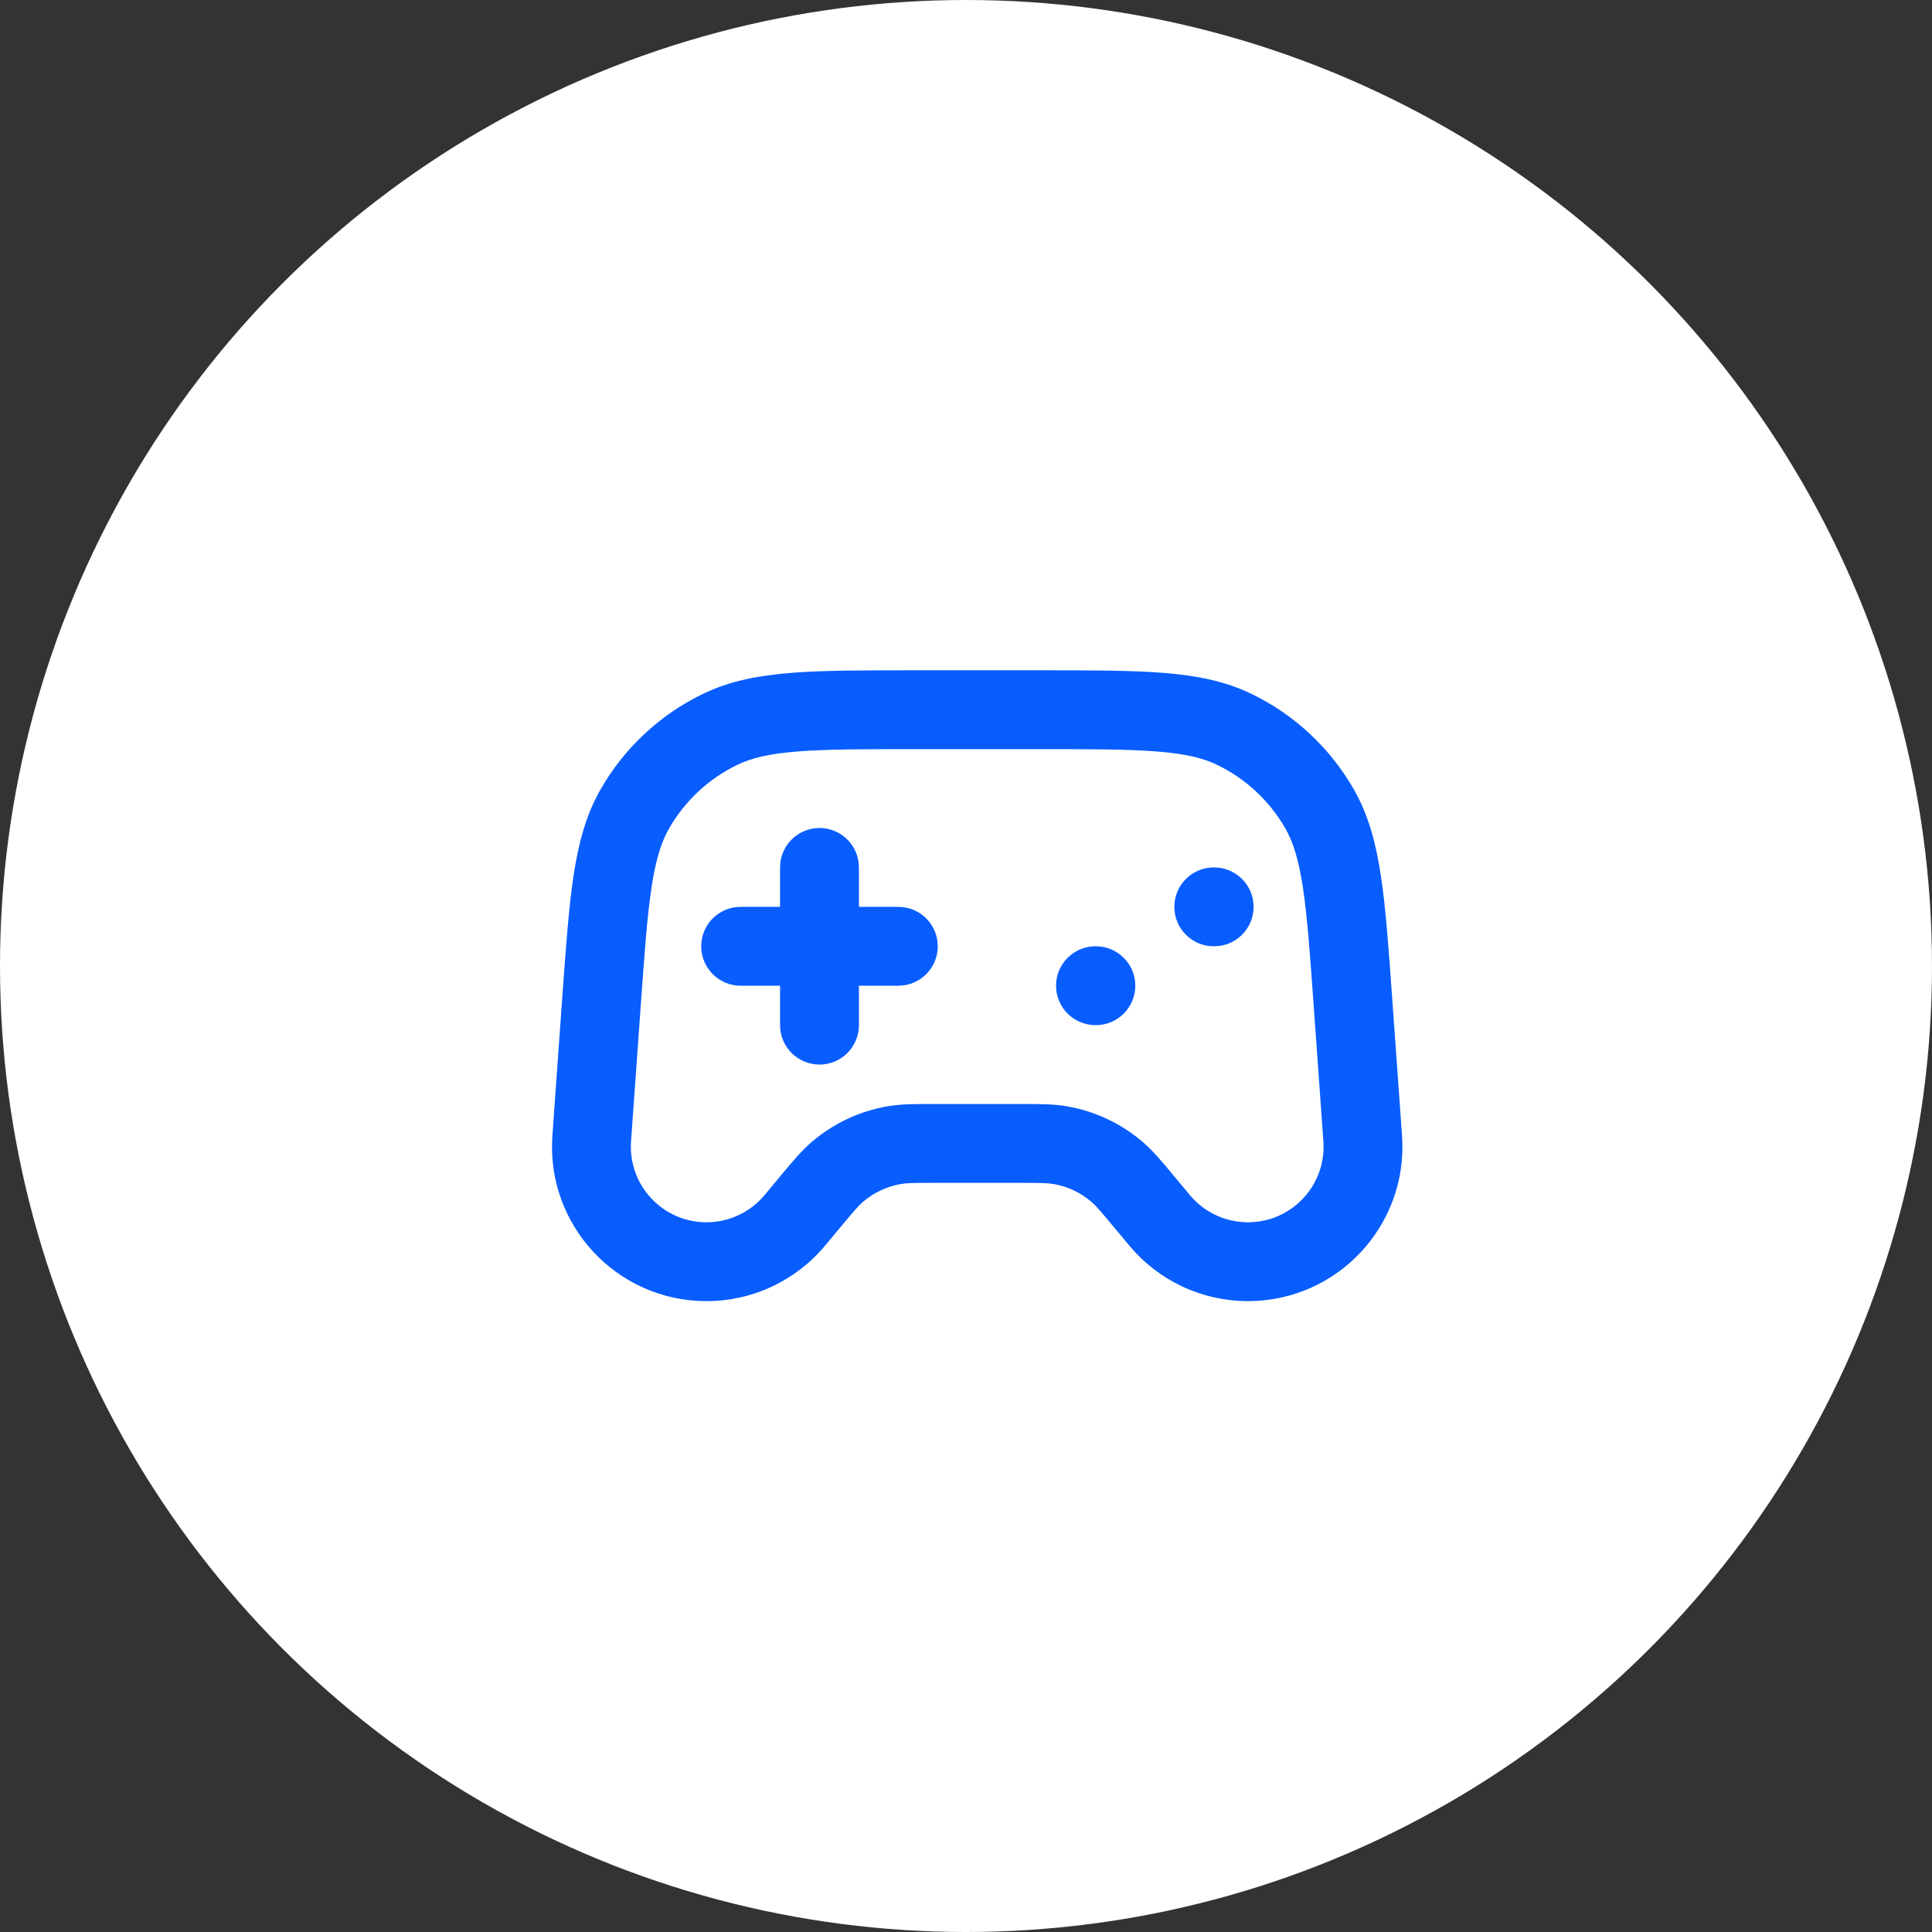
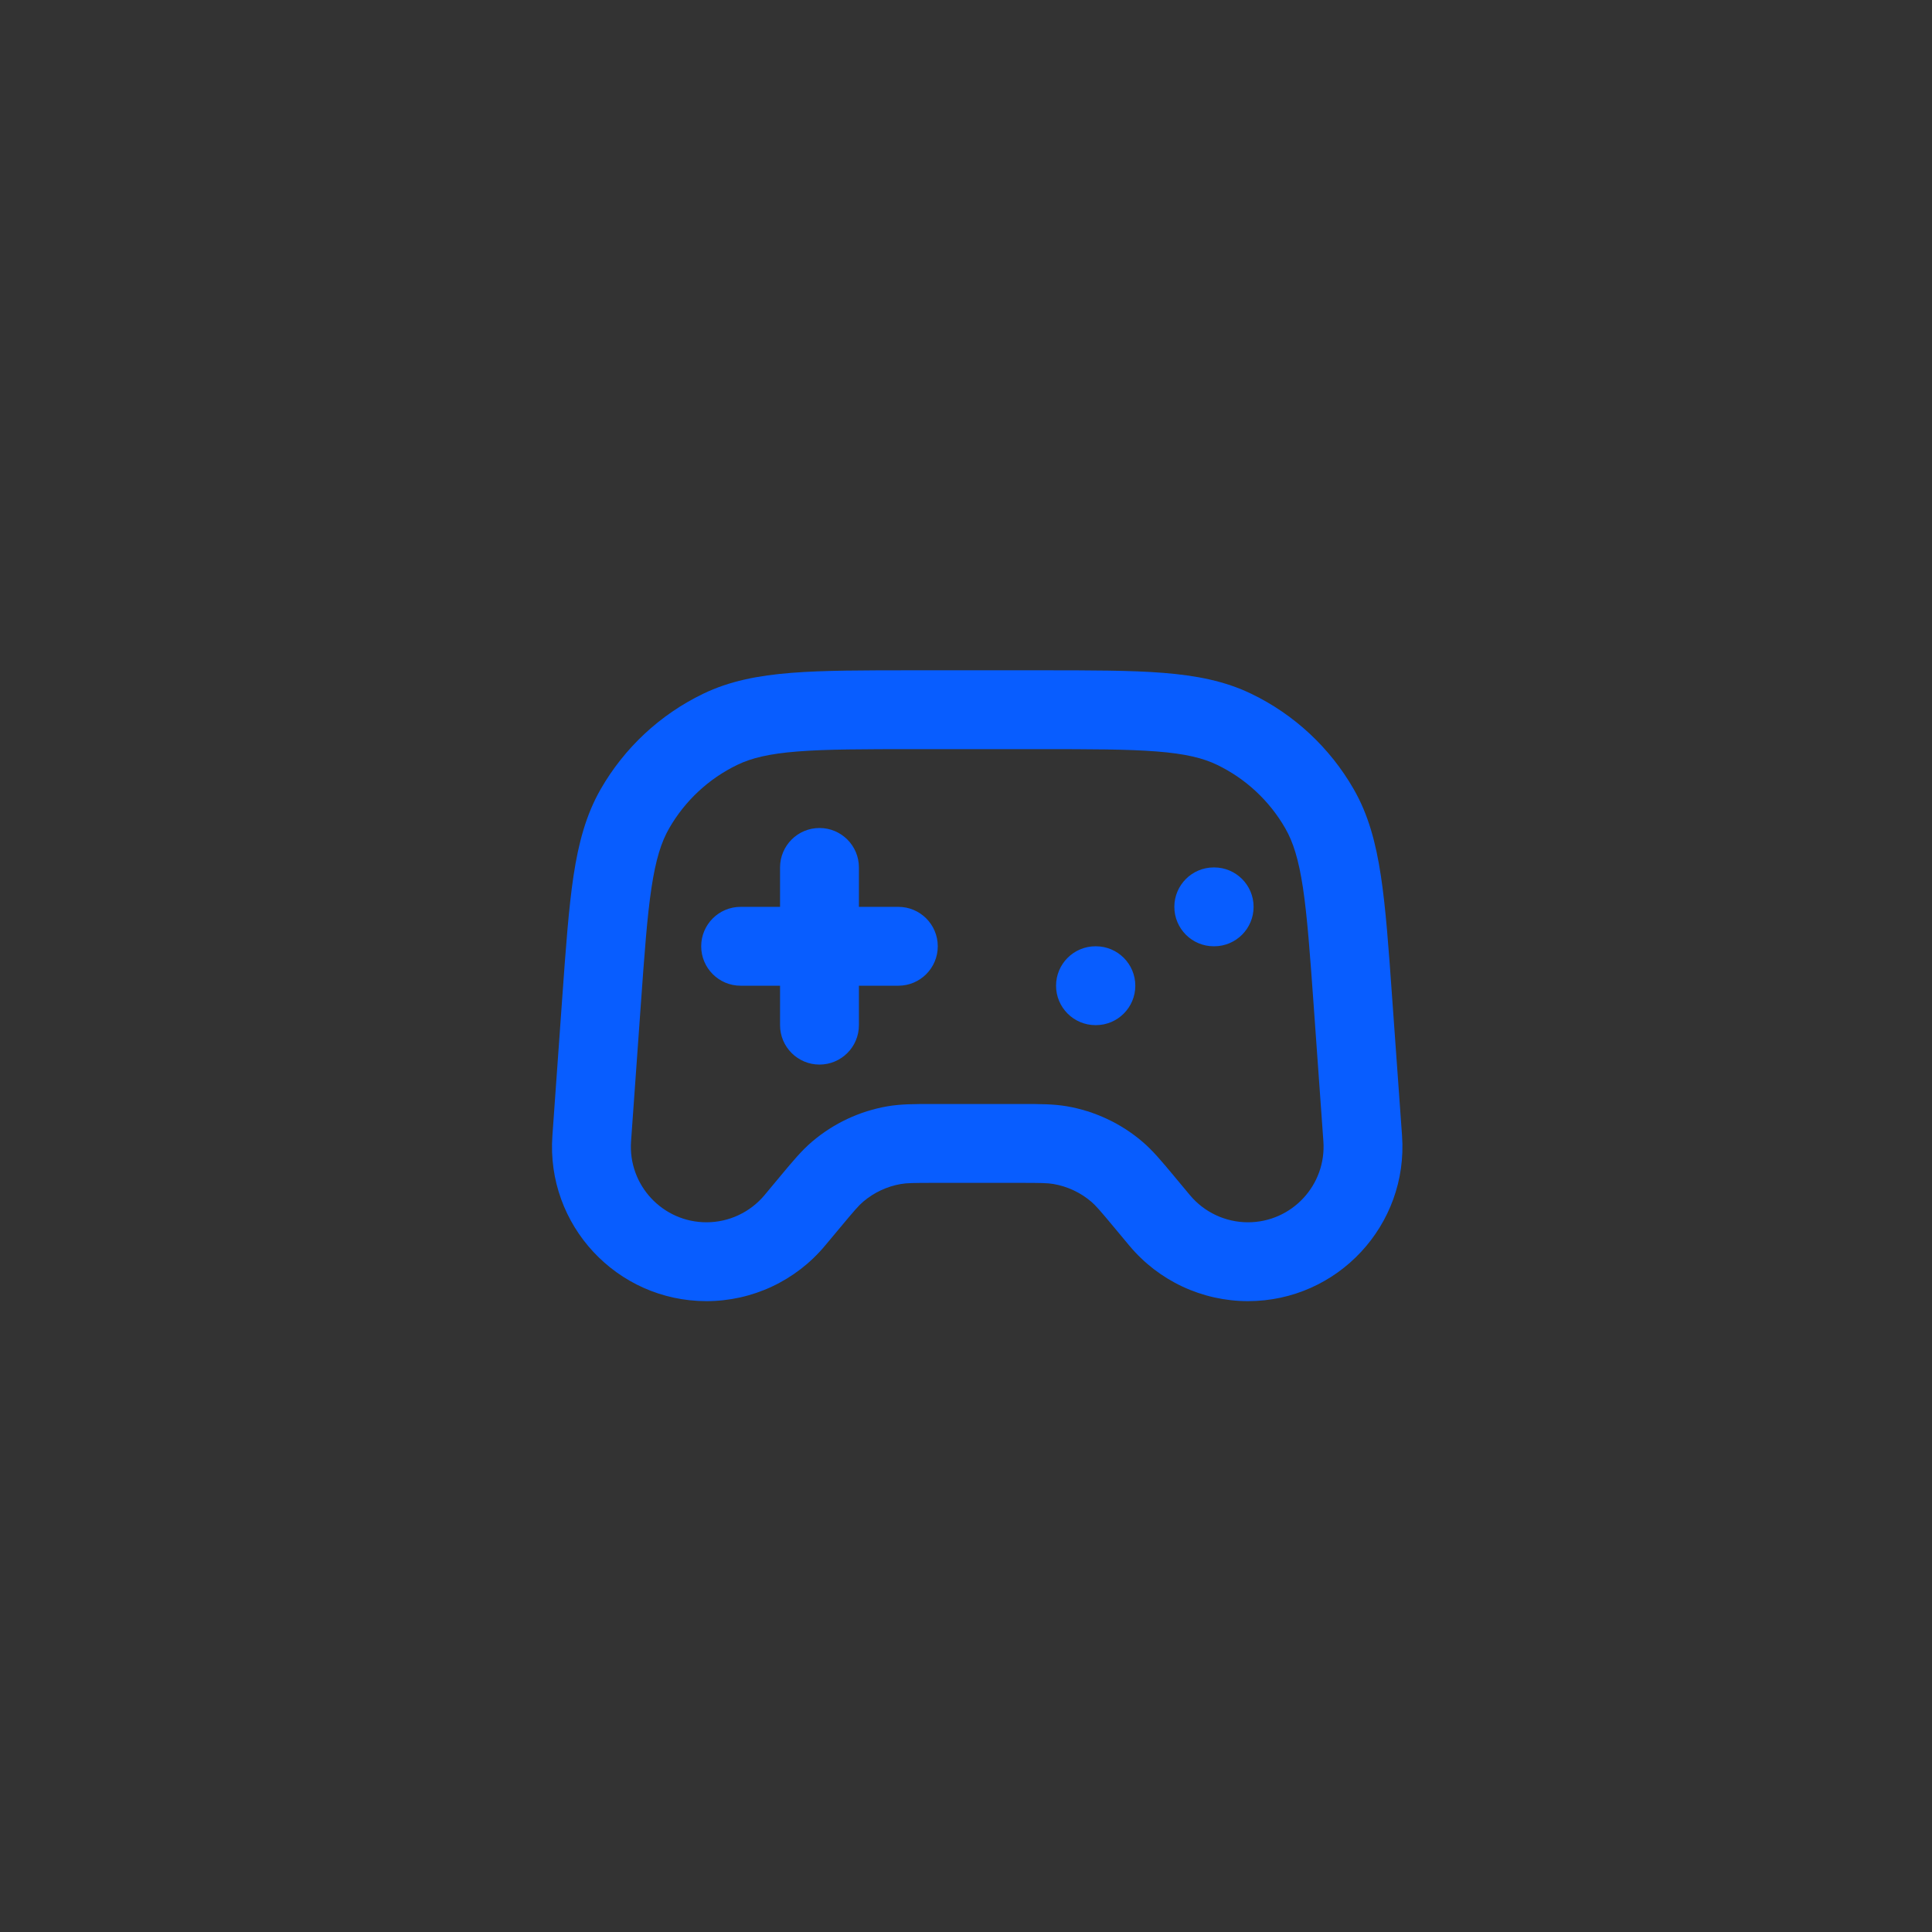
<svg xmlns="http://www.w3.org/2000/svg" width="49" height="49" viewBox="0 0 49 49" fill="none">
  <rect x="0" y="0" width="49" height="49" fill="#333333" stroke="none" />
-   <circle cx="24.5" cy="24.5" r="24.5" fill="white" />
  <path fill-rule="evenodd" clip-rule="evenodd" d="M23.191 17H26.377C27.654 17 28.672 17 29.496 17.065C30.342 17.132 31.066 17.272 31.738 17.597C32.826 18.122 33.73 18.965 34.332 20.013C34.704 20.66 34.895 21.372 35.022 22.211C35.146 23.029 35.219 24.043 35.309 25.317L35.559 28.803C35.721 31.071 33.925 33 31.651 33C30.488 33 29.386 32.484 28.641 31.59L28.266 31.14C27.901 30.702 27.791 30.575 27.676 30.477C27.403 30.245 27.072 30.09 26.719 30.029C26.57 30.003 26.403 30 25.832 30H23.737C23.166 30 22.999 30.003 22.85 30.029C22.496 30.09 22.166 30.245 21.893 30.477C21.778 30.575 21.668 30.702 21.303 31.14L20.927 31.59C20.183 32.484 19.081 33 17.918 33C15.644 33 13.848 31.071 14.01 28.803L14.259 25.317C14.35 24.043 14.423 23.029 14.546 22.211C14.674 21.372 14.865 20.66 15.236 20.013C15.838 18.965 16.743 18.122 17.831 17.597C18.503 17.272 19.227 17.132 20.073 17.065C20.897 17 21.915 17 23.191 17ZM20.23 19.059C19.506 19.116 19.059 19.225 18.701 19.398C17.975 19.748 17.372 20.31 16.971 21.009C16.773 21.353 16.633 21.792 16.524 22.51C16.413 23.241 16.346 24.176 16.251 25.501L16.005 28.946C15.926 30.056 16.805 31 17.918 31C18.487 31 19.027 30.747 19.391 30.31L19.766 29.86C19.782 29.84 19.798 29.821 19.814 29.802C20.111 29.446 20.334 29.178 20.596 28.955C21.142 28.49 21.803 28.18 22.51 28.058C22.849 28 23.198 28 23.662 28C23.687 28 23.712 28 23.737 28H25.832C25.857 28 25.882 28 25.907 28C26.37 28 26.72 28 27.059 28.058C27.765 28.18 28.427 28.49 28.973 28.955C29.234 29.178 29.458 29.446 29.755 29.802C29.77 29.821 29.786 29.84 29.803 29.86L30.178 30.31C30.542 30.747 31.082 31 31.651 31C32.764 31 33.643 30.056 33.564 28.946L33.318 25.501C33.223 24.176 33.155 23.241 33.045 22.51C32.936 21.792 32.796 21.353 32.598 21.009C32.197 20.31 31.594 19.748 30.868 19.398C30.51 19.225 30.062 19.116 29.338 19.059C28.602 19.001 27.664 19 26.335 19H23.233C21.905 19 20.967 19.001 20.23 19.059ZM20.784 21C21.337 21 21.784 21.448 21.784 22V23H22.784C23.337 23 23.784 23.448 23.784 24C23.784 24.552 23.337 25 22.784 25H21.784V26C21.784 26.552 21.337 27 20.784 27C20.232 27 19.784 26.552 19.784 26V25H18.784C18.232 25 17.784 24.552 17.784 24C17.784 23.448 18.232 23 18.784 23H19.784V22C19.784 21.448 20.232 21 20.784 21ZM29.784 23C29.784 22.448 30.232 22 30.784 22H30.794C31.347 22 31.794 22.448 31.794 23C31.794 23.552 31.347 24 30.794 24H30.784C30.232 24 29.784 23.552 29.784 23ZM26.784 25C26.784 24.448 27.232 24 27.784 24H27.794C28.347 24 28.794 24.448 28.794 25C28.794 25.552 28.347 26 27.794 26H27.784C27.232 26 26.784 25.552 26.784 25Z" fill="#085DFF" />
</svg>